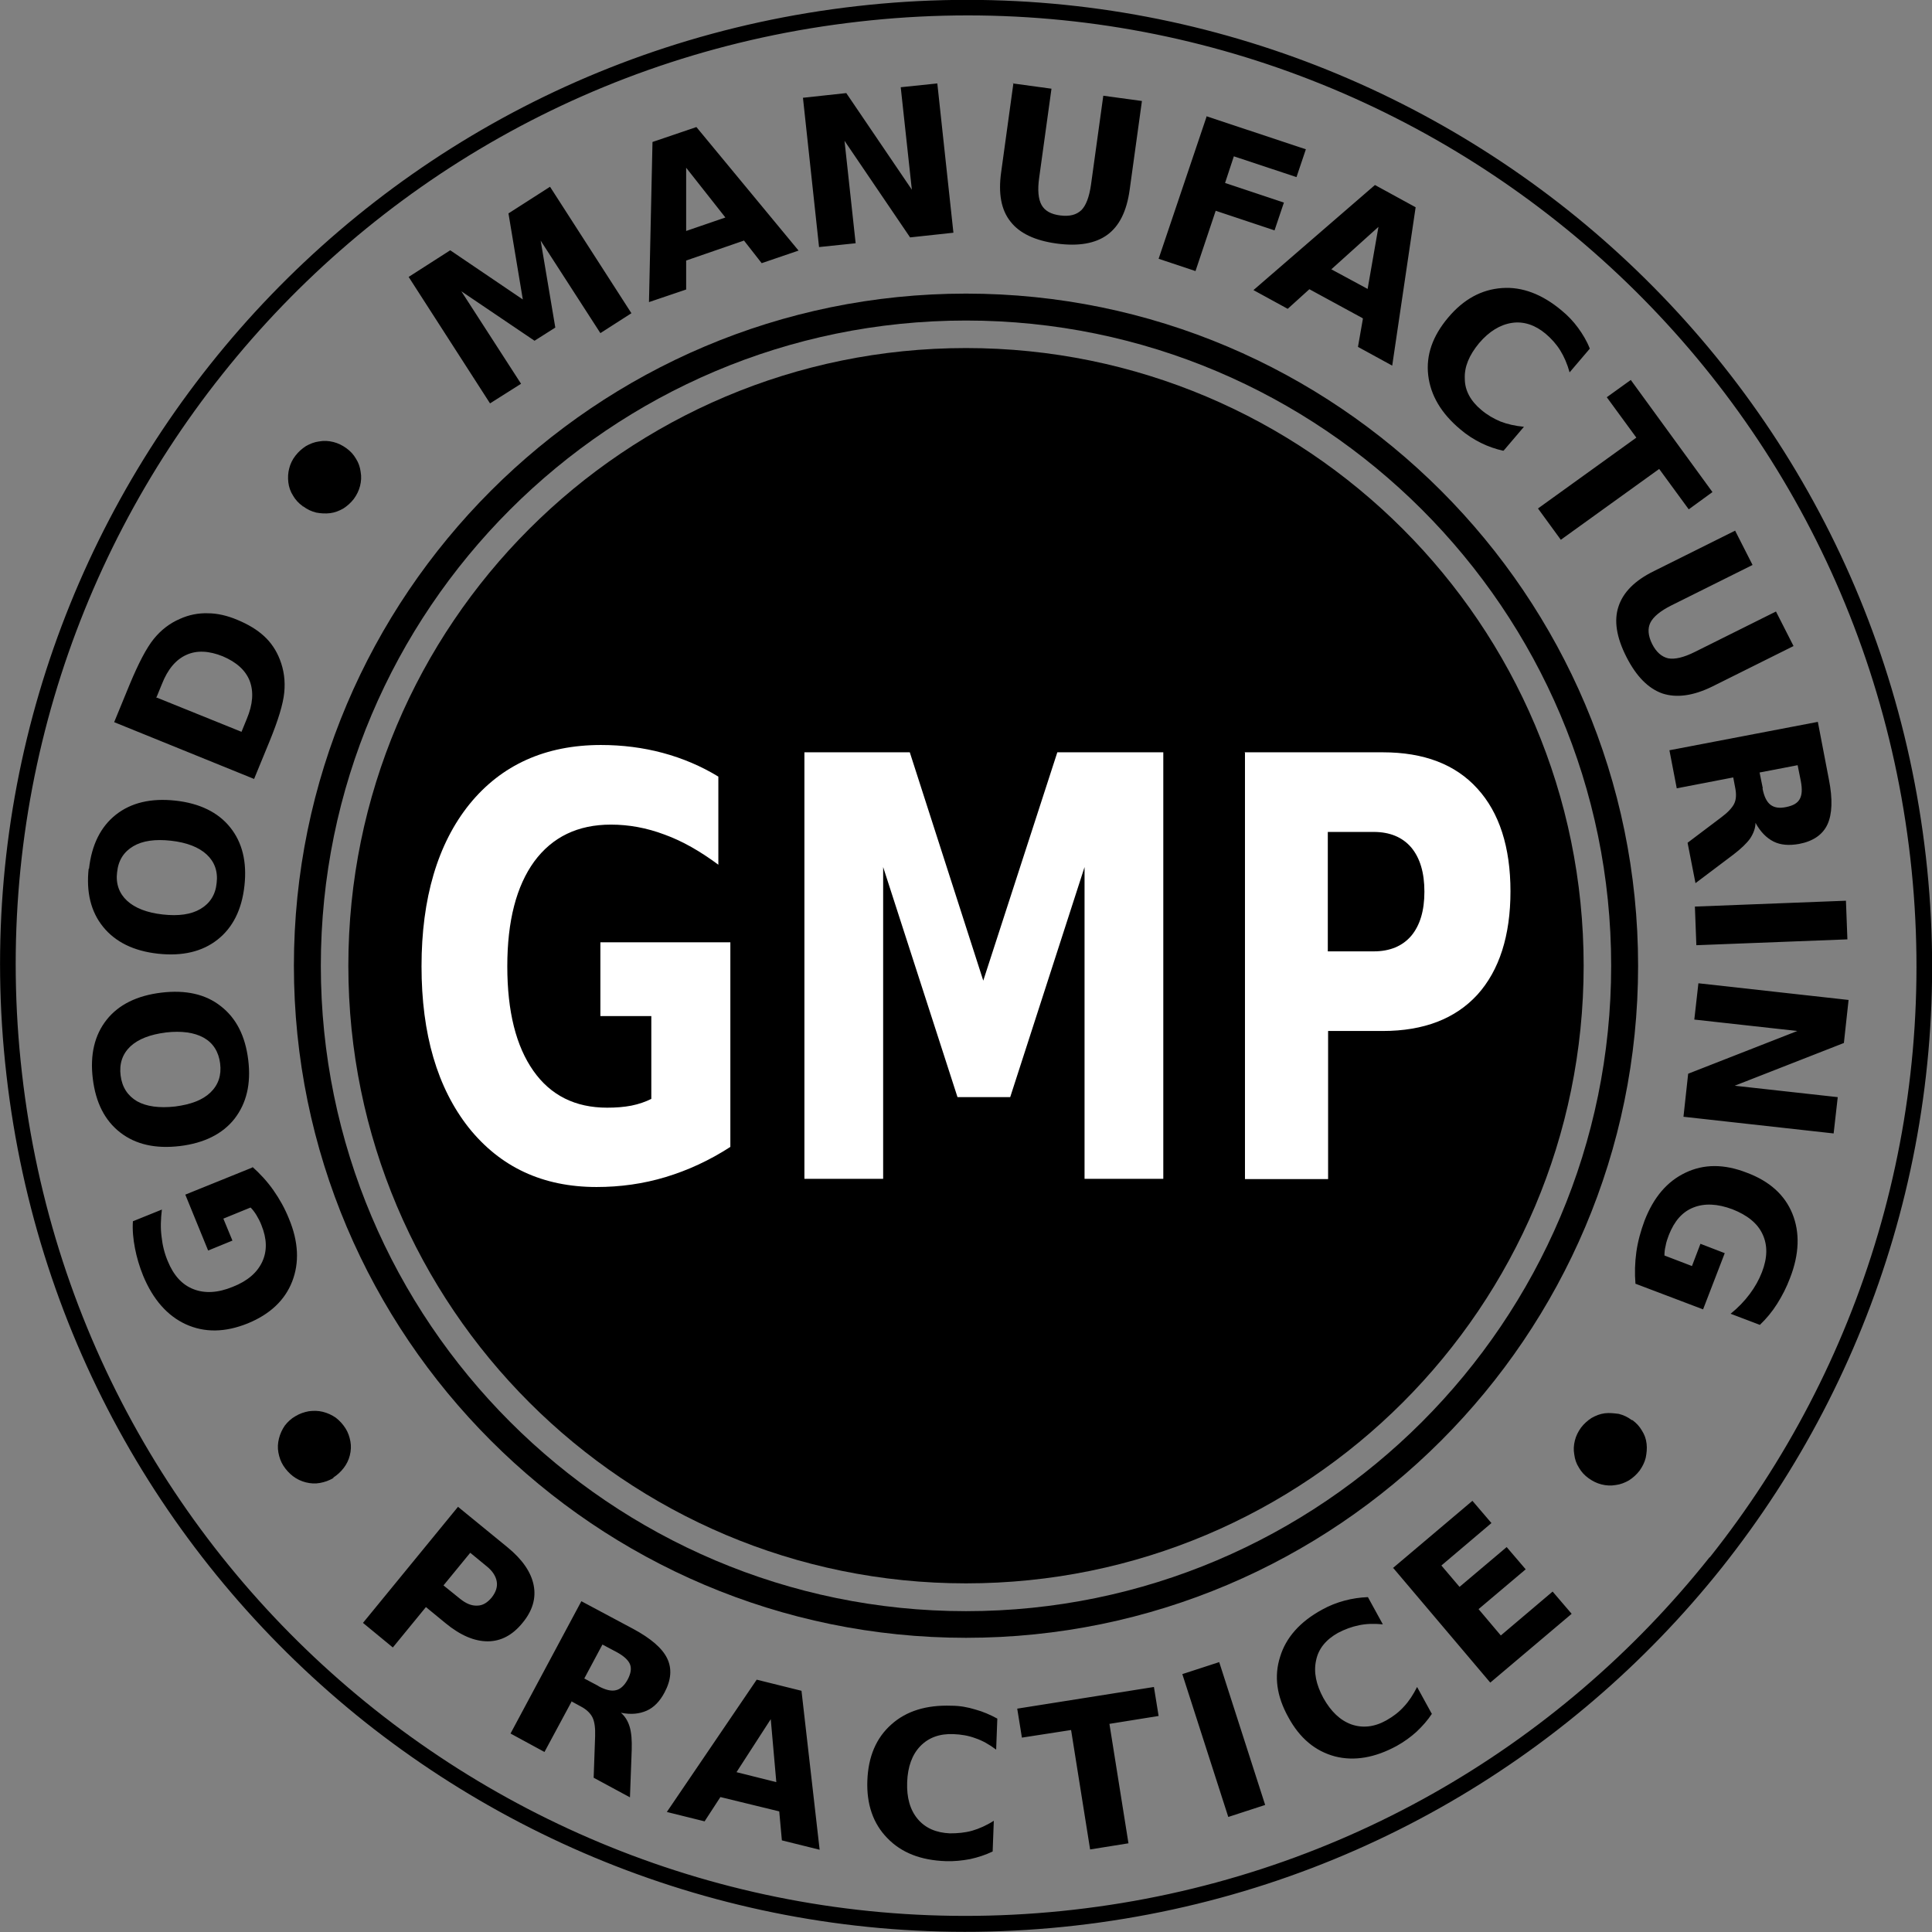
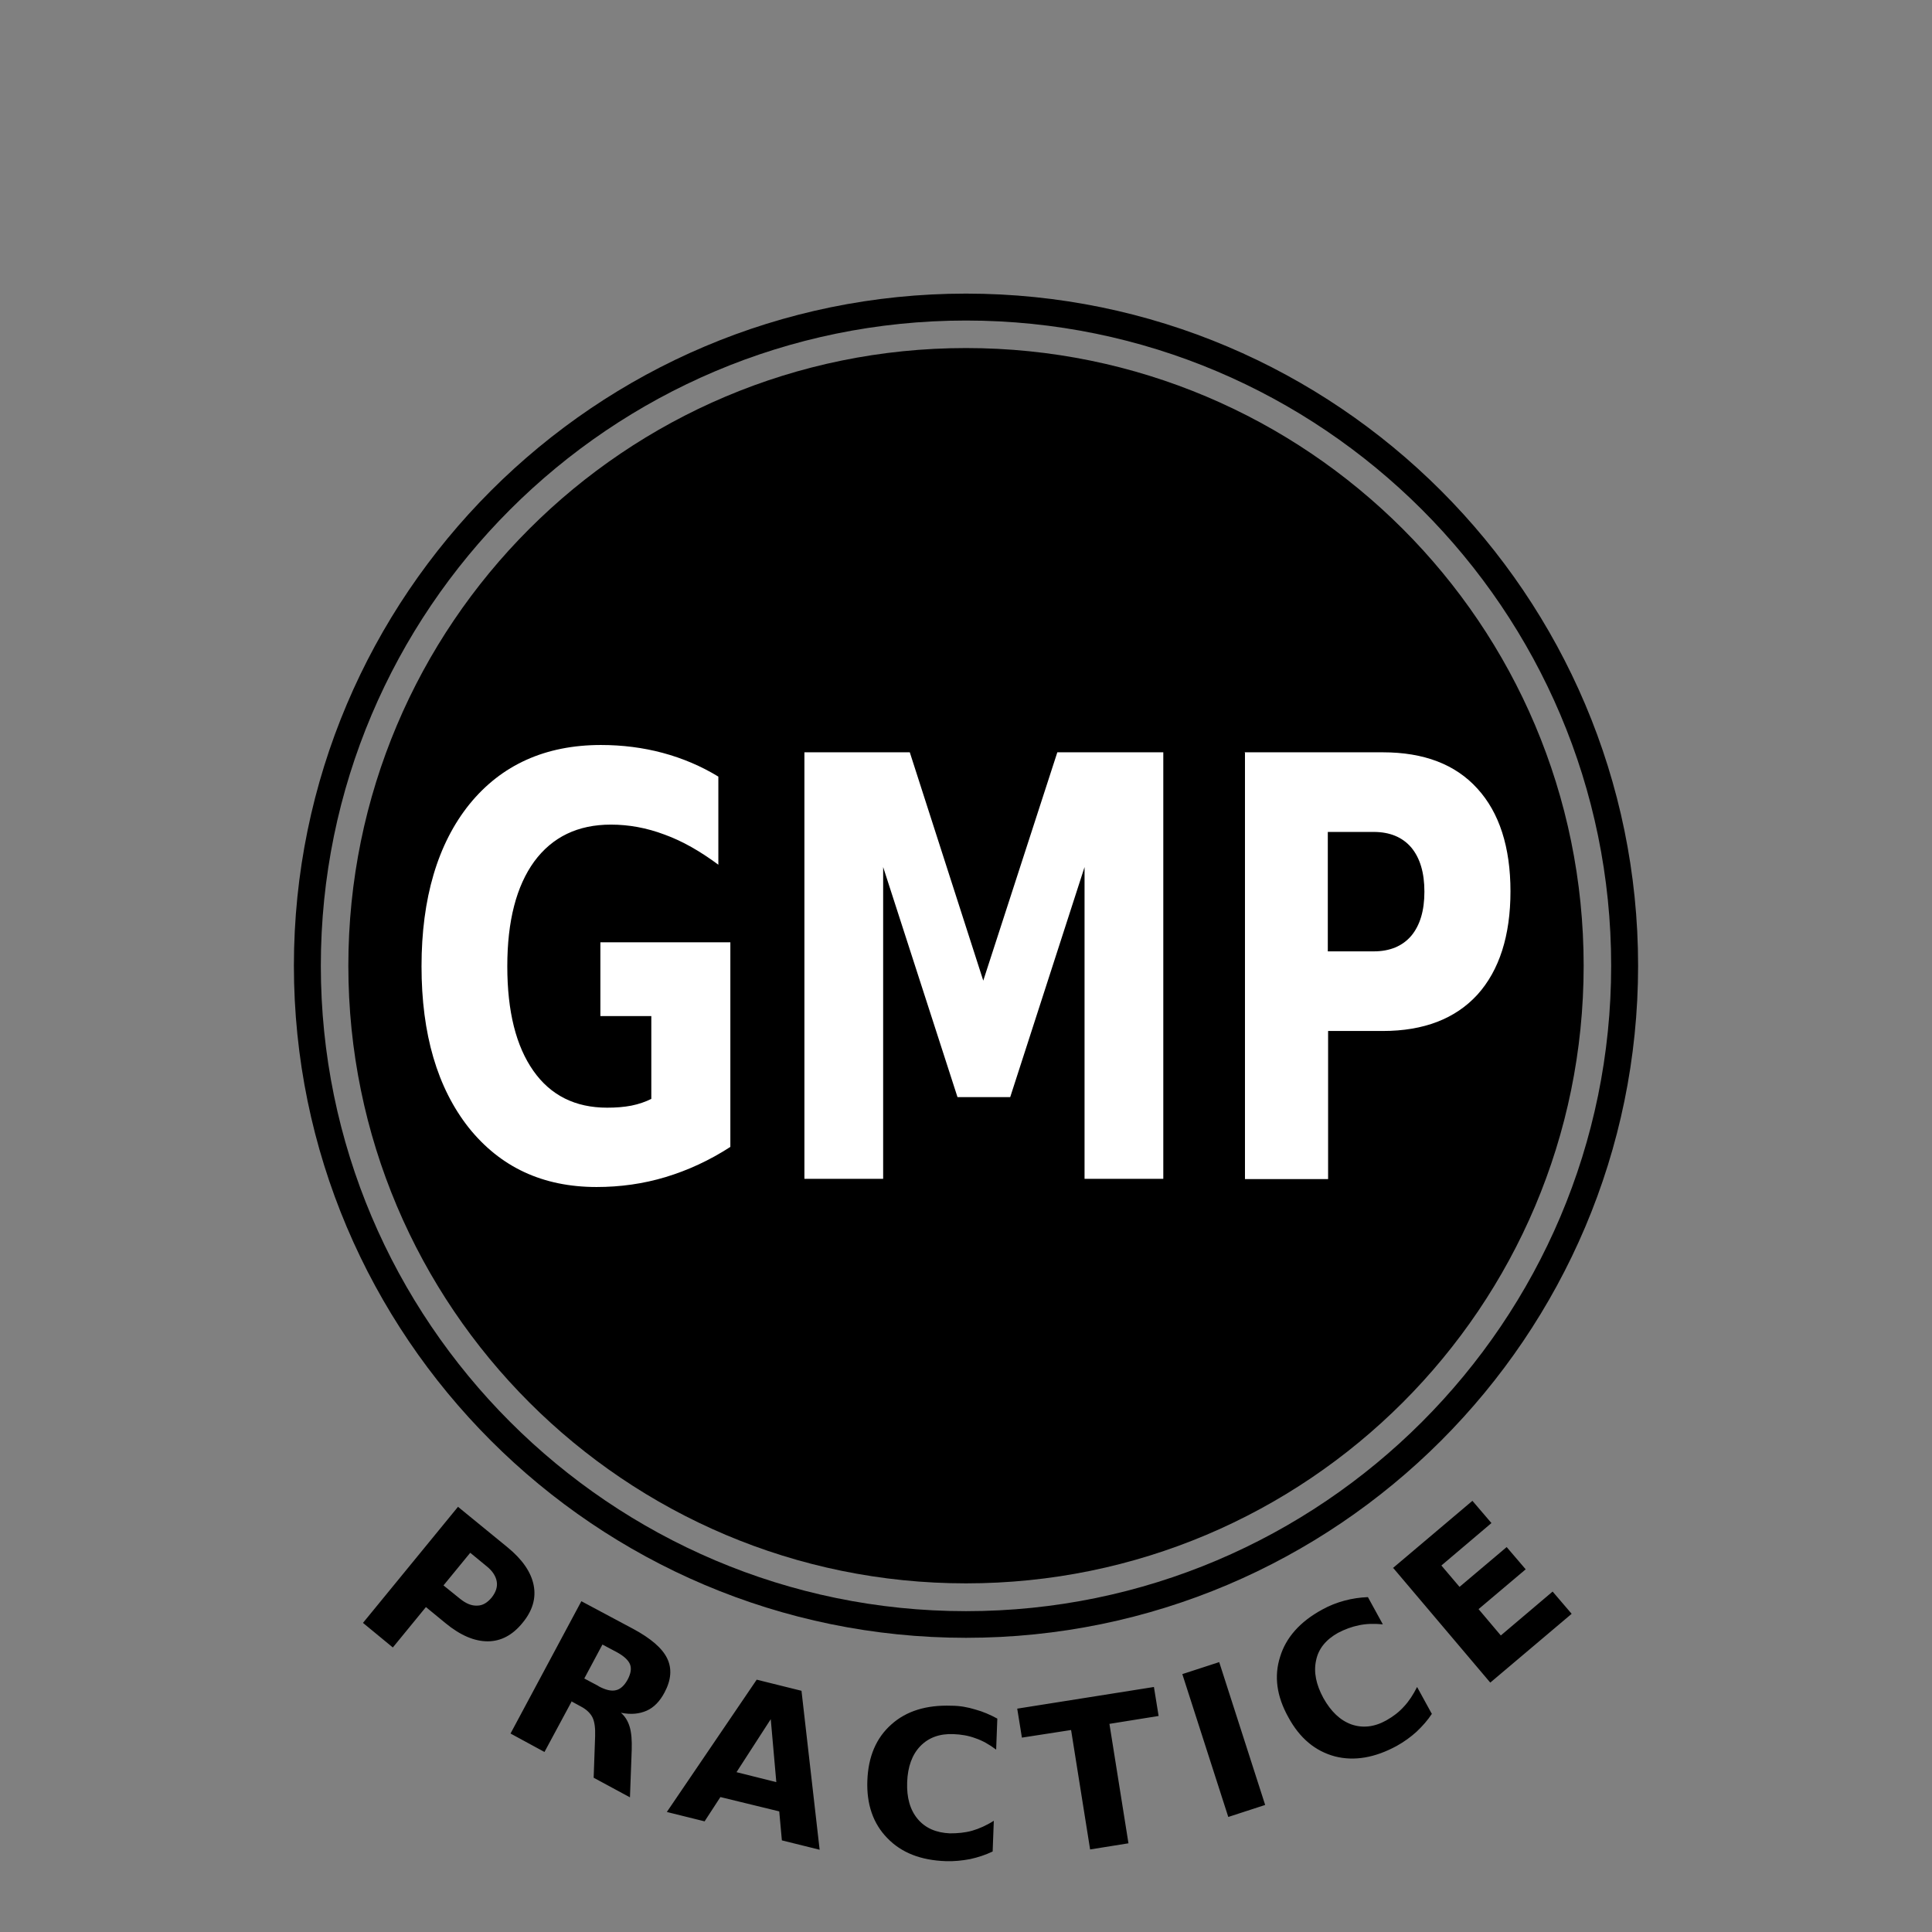
<svg xmlns="http://www.w3.org/2000/svg" viewBox="0 0 66 66">
  <rect x="0" y="0" width="66" height="66" fill="#808080" stroke="none" />
  <path d="m33,11.89c11.65,0,21.1,9.44,21.1,21.1s-9.45,21.1-21.1,21.1-21.1-9.45-21.1-21.1,9.44-21.1,21.1-21.1h0Z" style="fill-rule:evenodd; stroke-width:0px;" />
  <path d="m33,55.95c-12.66,0-22.96-10.3-22.96-22.96s10.3-22.96,22.96-22.96,22.96,10.3,22.96,22.96-10.3,22.96-22.96,22.96Zm0-45c-12.16,0-22.04,9.89-22.04,22.04s9.89,22.05,22.04,22.05,22.04-9.89,22.04-22.05-9.89-22.04-22.04-22.04Z" style="stroke-width:0px;" />
-   <path d="m65.79,29.26c1.03,9.05-1.71,17.67-6.96,24.28-5.26,6.61-13.04,11.21-22.09,12.24s-17.67-1.71-24.28-6.96C5.85,53.55,1.25,45.78.22,36.72-.82,27.67,1.92,19.06,7.18,12.45,12.44,5.84,20.21,1.24,29.27.21c9.05-1.03,17.67,1.71,24.28,6.96,6.61,5.26,11.21,13.04,12.24,22.09h0Zm-7.38,23.94c5.17-6.5,7.86-14.98,6.85-23.88-1.01-8.9-5.54-16.56-12.04-21.73C46.71,2.41,38.23-.28,29.33.74,20.42,1.75,12.77,6.28,7.6,12.78,2.42,19.28-.27,27.76.75,36.66c1.01,8.91,5.54,16.56,12.04,21.73,6.5,5.17,14.98,7.86,23.88,6.85,8.91-1.01,16.56-5.54,21.73-12.04h.01Z" style="stroke-width:0px;" />
  <path d="m24.95,39.18c-.71.46-1.45.8-2.21,1.03-.76.23-1.55.34-2.36.34-1.84,0-3.29-.68-4.37-2.03-1.07-1.36-1.61-3.19-1.61-5.51s.55-4.19,1.64-5.54c1.09-1.34,2.59-2.02,4.49-2.02.73,0,1.44.09,2.11.27s1.31.45,1.9.81v3.01c-.62-.46-1.23-.81-1.84-1.03-.61-.23-1.22-.34-1.83-.34-1.13,0-2,.42-2.62,1.26-.61.84-.92,2.03-.92,3.58s.3,2.73.89,3.57,1.43,1.26,2.52,1.26c.3,0,.57-.02.83-.07.25-.05.48-.13.68-.23v-2.83h-1.74v-2.52h4.44v7.01-.02Zm2.51-13.48h3.62l2.51,7.8,2.53-7.8h3.62v14.57h-2.69v-10.65l-2.54,7.86h-1.8l-2.54-7.86v10.65h-2.69v-14.57h-.02Zm15.06,0h4.72c1.4,0,2.48.41,3.23,1.24.75.82,1.13,2,1.13,3.51s-.38,2.7-1.13,3.53c-.75.82-1.83,1.24-3.23,1.24h-1.87v5.06h-2.84v-14.57h-.01Zm2.84,2.72v4.08h1.57c.55,0,.98-.18,1.28-.53.3-.36.45-.86.45-1.51s-.15-1.15-.45-1.51c-.3-.35-.73-.53-1.28-.53,0,0-1.57,0-1.57,0Z" style="fill:#fff; stroke-width:0px;" />
-   <path d="m55.76,48.51c.14.1.25.22.33.36.09.14.14.28.16.45.02.17,0,.33-.03.48-.04.16-.11.3-.21.44-.1.13-.22.24-.36.33-.14.08-.29.14-.45.16-.17.03-.33.02-.49-.02s-.3-.11-.44-.21-.25-.22-.33-.36c-.09-.14-.14-.29-.16-.45-.03-.16-.02-.32.02-.48s.11-.3.21-.44c.1-.13.22-.24.36-.33.14-.08.29-.14.45-.16s.32,0,.48.02c.16.04.31.11.44.21h.02Zm.11-4.65c-.03-.36-.02-.73.03-1.09s.15-.72.28-1.07c.31-.8.77-1.34,1.4-1.64s1.32-.3,2.09,0c.78.29,1.3.76,1.56,1.4s.24,1.38-.08,2.2c-.12.32-.27.61-.44.88s-.37.51-.59.72l-1-.38c.26-.21.47-.43.65-.67.18-.24.32-.49.42-.75.19-.49.2-.92.02-1.3-.17-.37-.52-.65-1.03-.85-.51-.19-.95-.21-1.33-.06-.38.15-.65.46-.84.94-.05.13-.09.25-.11.37-.03.12-.04.22-.04.33l.94.36.29-.76.83.32-.74,1.92-2.32-.88h.01Zm7.28-9.7l-.16,1.47-3.73,1.46,3.52.39-.14,1.24-5.13-.57.16-1.47,3.73-1.46-3.52-.39.14-1.24,5.13.57Zm-.09-3.39l.05,1.32-5.16.2-.05-1.32,5.16-.2Zm-3.86-4.21l-1.92.37-.25-1.3,5.07-.97.38,1.98c.13.66.11,1.17-.05,1.52s-.49.58-.97.67c-.34.06-.63.04-.87-.08-.24-.12-.45-.33-.62-.64,0,.18-.07.36-.18.53-.12.17-.31.35-.57.55l-1.3.98-.27-1.38,1.14-.86c.23-.17.38-.33.45-.47s.08-.32.04-.53l-.07-.37h-.01Zm1.01.37c.05.27.14.46.27.56s.3.13.54.08.38-.13.46-.27c.08-.14.09-.34.04-.61l-.11-.55-1.3.25.11.54h-.01Zm-.94-8.81l.6,1.18-2.77,1.38c-.38.19-.62.39-.72.59-.1.2-.08.45.06.73.14.28.33.44.55.49.23.04.53-.03.91-.22l2.77-1.38.6,1.18-2.77,1.38c-.65.32-1.22.4-1.71.24-.48-.17-.89-.58-1.23-1.25s-.43-1.24-.27-1.72c.16-.49.56-.89,1.21-1.21l2.77-1.38h0Zm-3.56-5.14l2.79,3.83-.81.59-1.01-1.38-3.36,2.42-.78-1.07,3.36-2.42-1.01-1.38s.82-.59.82-.59Zm-4.35,2.42c-.27-.06-.53-.15-.77-.27-.24-.12-.48-.27-.7-.46-.66-.55-1.02-1.17-1.1-1.85-.08-.69.15-1.34.68-1.97s1.14-.96,1.84-1.01c.69-.05,1.37.21,2.03.76.22.18.41.38.57.6s.3.45.4.71l-.69.81c-.08-.29-.19-.54-.32-.75s-.3-.4-.5-.57c-.36-.3-.75-.43-1.15-.37s-.78.29-1.12.69c-.34.41-.51.81-.49,1.22,0,.4.2.76.56,1.06.2.17.42.3.66.4.23.09.5.15.8.18l-.69.81h-.01Zm-5.88-6.2l1.24.67.37-2.12-1.61,1.45Zm1.07,1.67l-1.82-.99-.74.67-1.17-.64,4.15-3.59,1.39.76-.8,5.41-1.17-.64.17-.97h-.01Zm-5.34-6.9l3.4,1.13-.32.95-2.14-.71-.3.91,2.01.67-.32.95-2.01-.67-.69,2.06-1.26-.42,1.64-4.86h-.01Zm-6.61-1.12l1.32.18-.42,3.04c-.06.42-.03.73.08.93s.32.32.64.36.55-.02.72-.18c.16-.16.27-.45.33-.87l.42-3.04,1.32.18-.42,3.04c-.1.72-.35,1.23-.76,1.53-.41.3-.99.4-1.73.3-.74-.1-1.27-.35-1.58-.75-.32-.4-.42-.96-.32-1.68l.42-3.05h-.02Zm-7.17.49l1.48-.16,2.24,3.3-.38-3.5,1.25-.13.55,5.1-1.48.16-2.24-3.3.38,3.5-1.25.13s-.55-5.1-.55-5.1Zm-3.99,4.55l1.34-.46-1.34-1.7v2.16Zm1.97.33l-1.97.68v.99l-1.27.43.12-5.47,1.5-.51,3.49,4.22-1.26.43-.61-.78h0Zm-11.45,1.24l1.42-.91,2.48,1.68-.49-2.94,1.42-.91,2.78,4.32-1.06.68-2.04-3.16.5,2.97-.71.45-2.5-1.69,2.04,3.16-1.06.67s-2.78-4.32-2.78-4.32Zm-2.57,41.03c-.15.09-.3.14-.46.17s-.32.02-.48-.02-.31-.11-.44-.21c-.13-.1-.24-.22-.33-.36s-.14-.29-.17-.45-.02-.32.02-.48c.04-.16.11-.31.2-.44.1-.13.22-.24.36-.32.15-.09.3-.14.46-.17.16-.02.32-.02.48.02s.31.11.44.2c.13.1.24.22.33.36s.14.29.17.45.02.32-.02.48c-.04.16-.11.3-.21.43s-.22.24-.36.33h.01Zm-1.05-33.2c-.14-.1-.25-.22-.33-.36-.09-.14-.14-.29-.16-.45-.02-.17-.01-.33.03-.48.04-.16.11-.3.21-.43s.22-.24.36-.33c.14-.08.29-.14.45-.16.17-.03.33-.02.49.02.16.04.3.11.44.21.14.1.25.22.33.36.09.14.14.29.16.45.03.16.02.32-.02.48-.04.16-.11.3-.21.44-.1.13-.22.24-.36.33-.14.08-.29.14-.45.16s-.32.01-.48-.02c-.16-.04-.31-.11-.44-.21h-.02Zm-6.44,7.38l.53-1.29c.3-.72.57-1.24.82-1.55s.55-.54.9-.69c.31-.14.63-.2.95-.19.32,0,.67.08,1.02.23.36.15.66.33.9.55s.42.49.54.8c.14.36.19.73.15,1.13s-.21.95-.5,1.66l-.53,1.29s-4.78-1.94-4.78-1.94Zm1.43-.85l2.92,1.18.18-.44c.21-.5.24-.93.1-1.3-.14-.36-.45-.64-.92-.84-.47-.19-.89-.21-1.24-.05-.36.16-.64.49-.84,1l-.18.44h-.02Zm-2.29,5.86c.09-.82.4-1.44.92-1.85s1.2-.57,2.03-.48,1.46.4,1.87.91c.42.52.58,1.19.49,2-.09.82-.4,1.43-.92,1.84s-1.2.57-2.03.48-1.46-.4-1.88-.92c-.42-.52-.58-1.19-.49-2h0v.02Zm.96.11c-.05.4.07.73.34.98s.68.41,1.22.47c.54.06.97,0,1.29-.19.32-.19.51-.48.55-.88.05-.4-.07-.73-.34-.98s-.68-.41-1.22-.47c-.54-.06-.97,0-1.29.19-.32.19-.51.48-.55.89h0Zm-.83,7.06c-.1-.82.06-1.49.47-2.01s1.04-.83,1.87-.93,1.51.05,2.03.46c.53.41.84,1.02.94,1.84.1.82-.06,1.48-.47,2.01-.41.52-1.04.83-1.86.93-.83.1-1.51-.05-2.04-.46-.53-.41-.84-1.02-.94-1.84h0Zm.95-.11c.05.4.24.69.56.88.32.18.76.24,1.3.18.54-.07.94-.22,1.21-.48s.38-.59.33-.99-.24-.7-.56-.88-.76-.24-1.29-.18c-.54.07-.94.22-1.22.48-.27.26-.38.59-.33.99h0Zm4.49,3.11c.27.24.52.51.73.81.21.3.39.62.53.97.33.79.36,1.51.11,2.15-.25.64-.76,1.12-1.52,1.43-.77.31-1.47.32-2.11.03-.63-.29-1.12-.84-1.46-1.66-.13-.32-.22-.63-.28-.94-.06-.31-.09-.62-.07-.92l.99-.4c-.04.33-.05.64-.01.93.03.29.1.57.21.83.2.49.49.81.88.96.38.15.83.13,1.34-.08.51-.2.84-.49,1.01-.86s.16-.78-.03-1.25c-.05-.13-.11-.24-.17-.34s-.13-.19-.2-.26l-.93.38.31.75-.83.34-.78-1.91,2.3-.93-.02-.03Z" style="stroke-width:0px;" />
  <path d="m15.64,51.47l1.7,1.39c.5.41.8.84.89,1.29s-.04.88-.38,1.29c-.34.42-.74.63-1.19.63s-.93-.2-1.44-.62l-.67-.55-1.13,1.38-1.02-.84,3.25-3.97h0Zm.42,1.58l-.91,1.11.57.46c.2.16.39.24.58.23.19,0,.35-.1.5-.28.14-.18.2-.36.17-.54s-.14-.36-.34-.52l-.56-.46h-.01Zm4.38,4.55c.24.13.44.18.6.14.15-.03.29-.16.4-.36.11-.21.14-.38.08-.53-.06-.14-.21-.28-.45-.41l-.49-.26-.62,1.16.49.26h0Zm-.92.54l-.92,1.71-1.16-.63,2.42-4.52,1.78.95c.59.32.98.65,1.15,1s.14.74-.09,1.17c-.16.3-.36.51-.61.62s-.54.14-.88.07c.14.12.24.28.3.48s.08.46.07.79l-.06,1.62-1.24-.67.05-1.42c.01-.28-.02-.5-.09-.64s-.2-.27-.39-.37l-.33-.18v.02Zm7.1,3.74l-2.01-.49-.54.83-1.29-.32,3.07-4.52,1.53.38.62,5.43-1.29-.32-.09-.99Zm-1.46-1.34l1.36.34-.19-2.15-1.17,1.81Zm8.75,2.71c-.25.12-.5.2-.77.26-.27.05-.54.08-.83.07-.86-.03-1.52-.29-2-.79-.48-.49-.71-1.15-.68-1.96.03-.82.3-1.46.82-1.92.51-.46,1.2-.67,2.05-.64.29,0,.56.05.82.13.26.07.51.18.75.31l-.04,1.06c-.24-.18-.47-.31-.71-.39-.24-.09-.49-.13-.75-.14-.47-.02-.85.12-1.13.41-.28.29-.43.7-.45,1.23s.1.95.36,1.26c.26.31.63.47,1.1.49.26,0,.51-.02.76-.09.24-.07.49-.18.74-.34l-.04,1.06h0Zm.84-4.88l4.67-.74.16.99-1.68.27.65,4.08-1.31.21-.65-4.08-1.68.26s-.16-.99-.16-.99Zm5.64-1.18l1.26-.41,1.57,4.88-1.26.41-1.57-4.88Zm8.53,1.35c-.15.23-.33.43-.53.62-.2.18-.42.34-.67.48-.75.41-1.46.53-2.12.36-.67-.18-1.2-.62-1.59-1.34-.4-.72-.49-1.4-.28-2.06.2-.66.68-1.2,1.43-1.61.25-.14.51-.24.77-.31.26-.07.53-.11.8-.12l.51.93c-.3-.03-.57-.02-.81.03-.25.05-.49.14-.72.26-.41.23-.67.54-.75.94-.09.4,0,.83.25,1.29.26.46.57.76.96.9.38.13.78.09,1.19-.14.23-.13.43-.28.6-.47.17-.18.32-.41.45-.67l.51.93v-.02Zm-1.34-4.97l2.72-2.3.65.76-1.71,1.45.62.73,1.61-1.36.65.76-1.61,1.36.76.9,1.77-1.5.65.76-2.78,2.35-3.31-3.91h-.02Z" style="stroke-width:0px;" />
</svg>